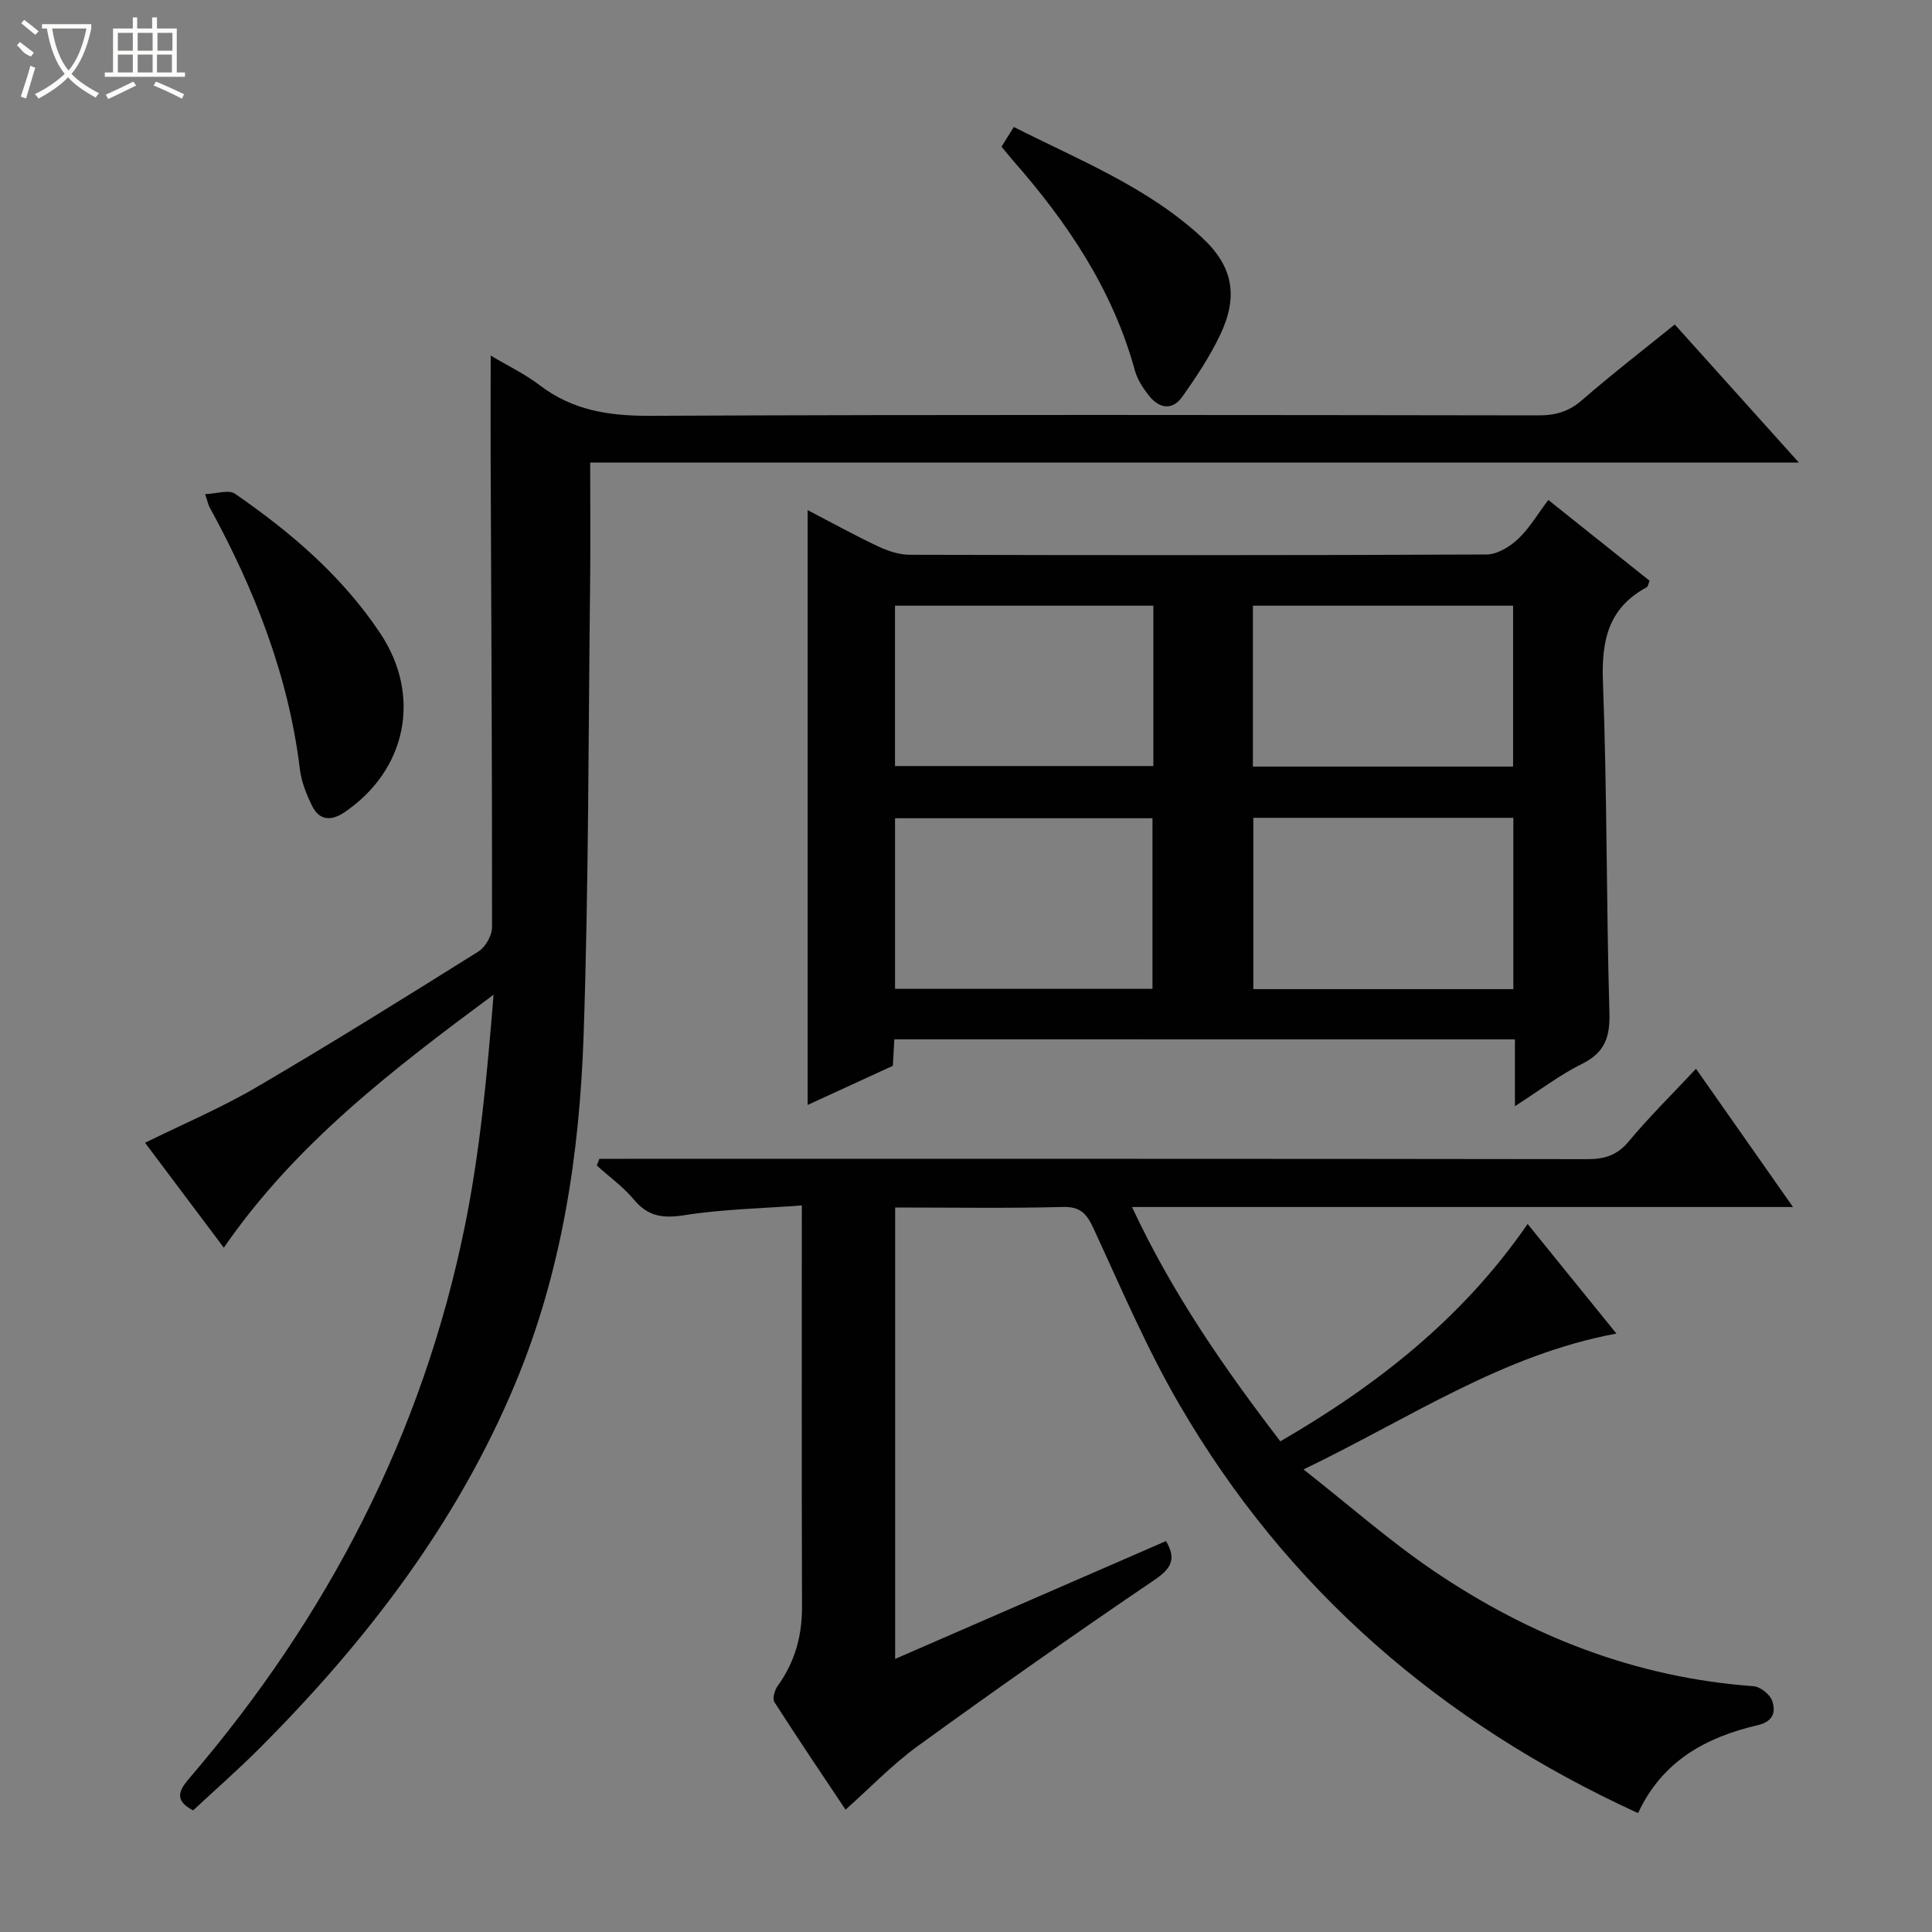
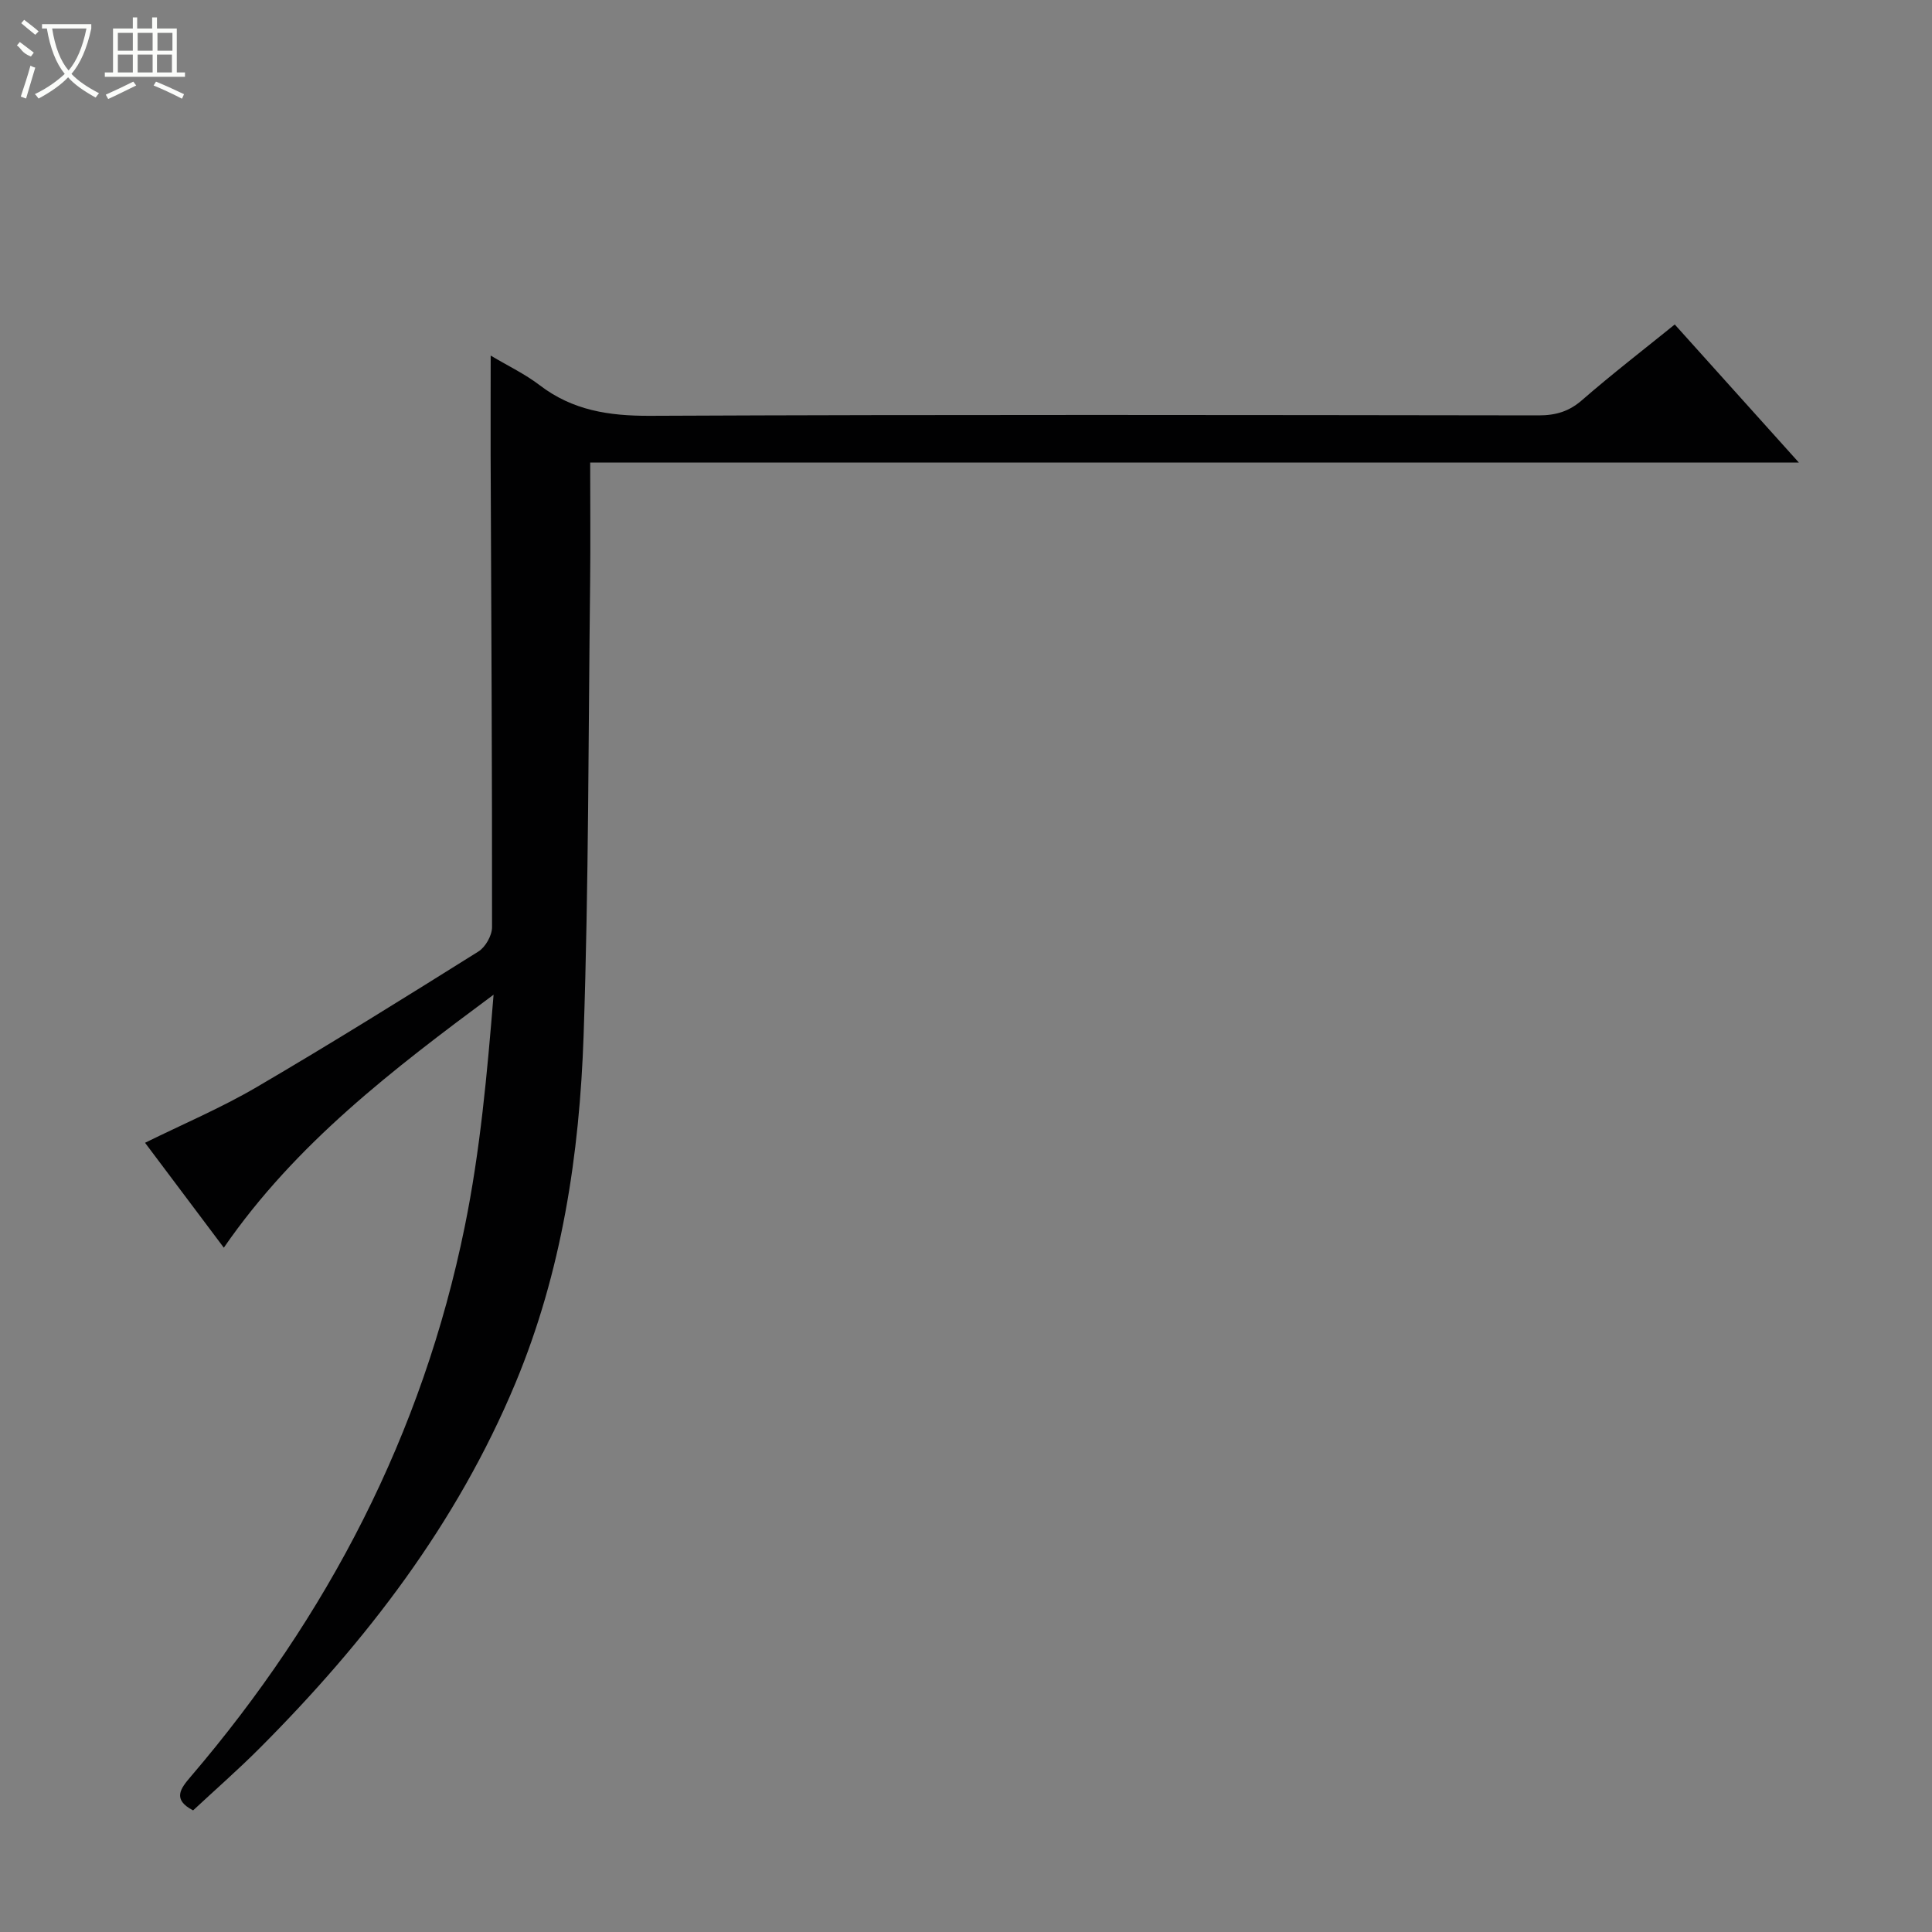
<svg xmlns="http://www.w3.org/2000/svg" enable-background="new 0 0 400 400" viewBox="0 0 400 400">
  <rect x="0" y="0" width="400" height="400" fill="#808080" stroke="none" />
  <g fill="#010102">
-     <path d="m339.14 375.39c-40.81-18.72-72.78-46.4-95.03-84.71-6.74-11.6-12.03-24.07-17.68-36.28-1.41-3.04-2.65-4.61-6.37-4.51-11.46.3-22.94.11-34.73.11v93.46c18.86-8.21 37.49-16.31 56.08-24.4 2.13 3.62 1.2 5.61-2.31 7.99-16.51 11.2-32.84 22.68-49 34.39-5.32 3.85-9.93 8.69-15.04 13.23-4.53-6.79-9.73-14.47-14.73-22.28-.45-.7.05-2.47.68-3.34 3.54-4.9 5.05-10.3 5.04-16.34-.09-27.32-.04-54.63-.04-83.14-8.28.63-16.37.77-24.28 2.02-4.44.7-7.55.31-10.49-3.23-2.21-2.65-5.1-4.72-7.68-7.05.18-.46.35-.93.53-1.39h5.61c66.31 0 132.63-.03 198.94.07 3.6.01 6.18-.8 8.58-3.68 4.23-5.08 8.97-9.74 13.92-15.03 6.7 9.55 13.13 18.72 20.08 28.62-45.84 0-90.98 0-136.85 0 8.34 17.87 19 33.22 30.71 48.51 20.07-11.63 37.78-25.53 51.2-45 6.18 7.63 12.01 14.82 18.38 22.69-23.66 4.4-42.74 17.52-64.78 28.13 9.47 7.44 17.78 14.78 26.88 20.96 19.98 13.56 41.92 22.15 66.27 23.92 1.42.1 3.44 1.71 3.89 3.05.75 2.23.28 4.25-3 5.02-10.59 2.47-19.68 7.28-24.78 18.21z" />
-     <path d="m185.16 215.18c-.11 2.06-.2 3.71-.3 5.48-5.89 2.71-11.73 5.39-17.65 8.11 0-41.14 0-81.81 0-123.16 4.98 2.59 9.71 5.21 14.58 7.51 2.02.95 4.35 1.73 6.54 1.74 39.82.1 79.64.13 119.45-.06 2.2-.01 4.8-1.59 6.5-3.19 2.37-2.23 4.07-5.17 6.28-8.1 7.17 5.72 14.04 11.2 20.97 16.73-.25.57-.31 1.2-.63 1.37-7.94 4.28-9.35 11.03-9.03 19.58.87 22.78.69 45.6 1.34 68.39.15 5.09-.9 8.32-5.65 10.67-4.53 2.24-8.62 5.38-13.91 8.77 0-5.28 0-9.48 0-13.83-43.15-.01-85.59-.01-128.49-.01zm128.16-10.39c0-12.1 0-23.68 0-35.47-18.13 0-35.99 0-53.83 0v35.47zm-74.71-.06c0-12.16 0-23.85 0-35.32-18.08 0-35.77 0-53.3 0v35.32zm74.66-79.33c-18.23 0-36.1 0-53.87 0v33.31h53.87c0-11.14 0-22.05 0-33.31zm-74.48 0c-18.25 0-35.94 0-53.49 0v33.2h53.49c0-11.24 0-22.14 0-33.2z" />
    <path d="m101.59 73.62c3.65 2.17 7.14 3.83 10.14 6.13 6.83 5.23 14.36 6.37 22.84 6.34 61.33-.28 122.66-.17 183.99-.09 3.54 0 6.29-.8 9.01-3.18 6.13-5.34 12.58-10.3 19.17-15.64 8.49 9.44 16.78 18.67 25.7 28.59-83.79 0-166.67 0-250.25 0 0 8.51.08 16.6-.01 24.69-.37 31.3-.29 62.62-1.35 93.9-.84 24.65-4.51 48.96-14.12 72.01-12.12 29.07-30.89 53.46-52.94 75.56-4.46 4.47-9.23 8.64-13.79 12.89-4.37-2.26-2.59-4.54-.49-6.99 28.4-33.22 47.99-70.95 56.73-113.87 3.2-15.7 4.65-31.76 5.97-48.02-20.78 15.42-40.96 30.79-55.85 52.38-5.48-7.29-10.85-14.45-16.31-21.72 7.81-3.85 15.71-7.2 23.05-11.49 15.5-9.07 30.75-18.58 45.97-28.11 1.46-.91 2.82-3.32 2.82-5.03.03-32.49-.16-64.99-.29-97.48-.02-6.76.01-13.51.01-20.87z" />
-     <path d="m42.48 102.3c2.36-.08 4.87-.97 6.15-.09 11.57 7.98 22.19 17.05 30.08 28.88 8.63 12.94 5.51 28.35-7.43 37.11-2.68 1.81-5.17 1.71-6.67-1.36-1.15-2.36-2.2-4.93-2.51-7.51-2.37-19.46-9.38-37.29-18.72-54.33-.23-.41-.32-.91-.9-2.7z" />
-     <path d="m207.35 30.37c.75-1.21 1.51-2.42 2.55-4.08 13.61 6.89 27.73 12.47 38.96 22.89 6.49 6.02 7.55 12.21 3.73 20.22-2.12 4.45-4.91 8.63-7.76 12.68-2.14 3.04-4.87 2.48-7-.22-1.2-1.53-2.35-3.3-2.86-5.14-4.58-16.74-13.96-30.65-25.24-43.49-.76-.88-1.48-1.78-2.38-2.86z" />
  </g>
  <path d="m6.4 11.7c-2-.8-1.9-1.6-2.9-2.3l.6-.7c.9.7 1.9 1.4 2.9 2.2zm-2.1 8.3c.7-2.1 1.4-4.2 2-6.4.2.1.6.3 1 .4-.7 2.3-1.3 4.4-1.9 6.4zm3-12.8c-1.1-.9-2.1-1.7-2.9-2.4l.6-.7c1 .8 2 1.5 3 2.4zm1.4-1.3v-.9h10.2v.9c-.9 4.2-2.3 7.3-4.1 9.4 1.3 1.4 3.2 2.7 5.7 4-.2.2-.4.5-.7.9-2.5-1.4-4.4-2.7-5.7-4.2-1.4 1.5-3.5 3-6.1 4.4 0 0 0 0-.1-.1-.3-.4-.5-.7-.7-.8 2.7-1.3 4.7-2.8 6.2-4.2-1.8-2.2-3-5.3-3.7-9.4zm9.2 0h-7.1c.6 3.8 1.7 6.7 3.4 8.7 1.7-2 2.9-4.8 3.7-8.7z" fill="#fbfcfa" />
  <path d="m31.6 3.6h.9v2.3h4.1v9.1h1.7v.9h-16.6v-.9h1.7v-9.1h4.1v-2.3h.9v2.3h3.1v-2.3zm-4 13.3.6.8c-1.9.9-3.8 1.9-5.8 2.8-.2-.3-.3-.6-.5-.9 2-.9 3.9-1.8 5.7-2.7zm-3.2-10.1v3.7h3.1v-3.7zm0 4.5v3.7h3.1v-3.7zm4.1-4.5v3.7h3.1v-3.7zm0 4.5v3.7h3.1v-3.7zm9.1 9.1c-2.1-1.1-4.1-2-5.8-2.7l.5-.8c2.2.9 4.1 1.8 5.8 2.6l-.4.9zm-1.9-13.6h-3.1v3.7h3.1zm-3.2 4.5v3.7h3.1v-3.7z" fill="#fbfcfa" />
</svg>